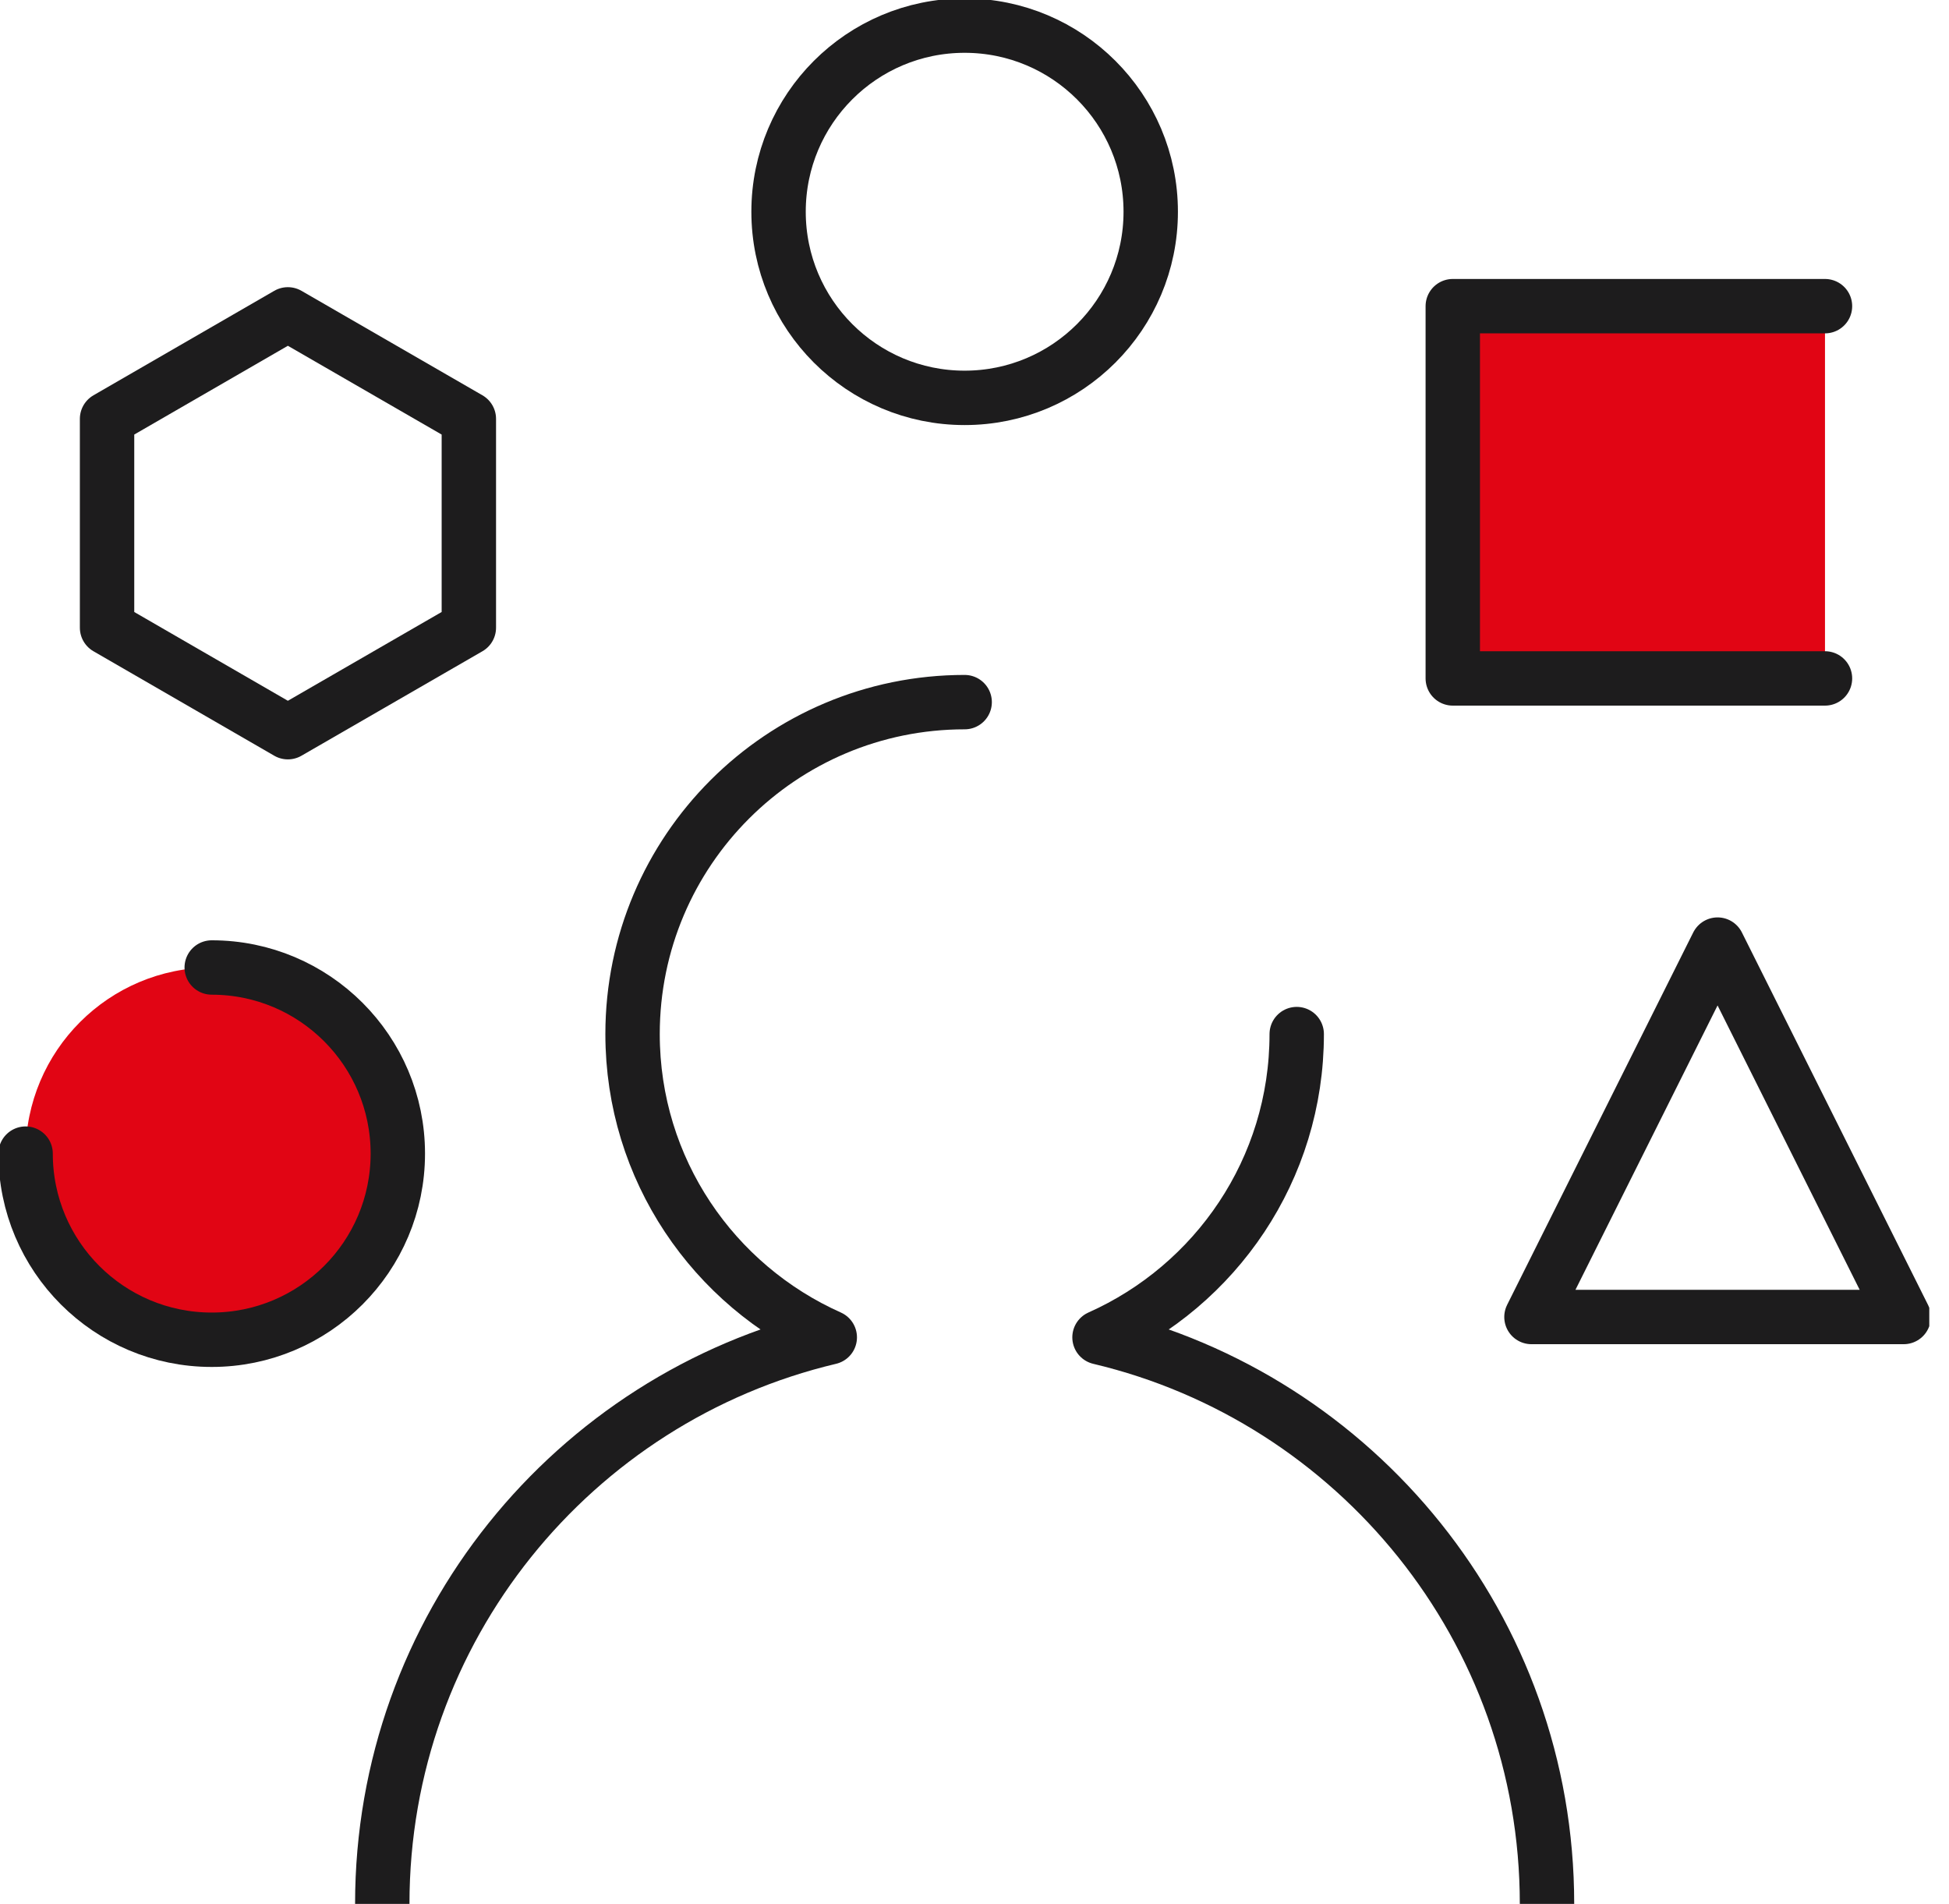
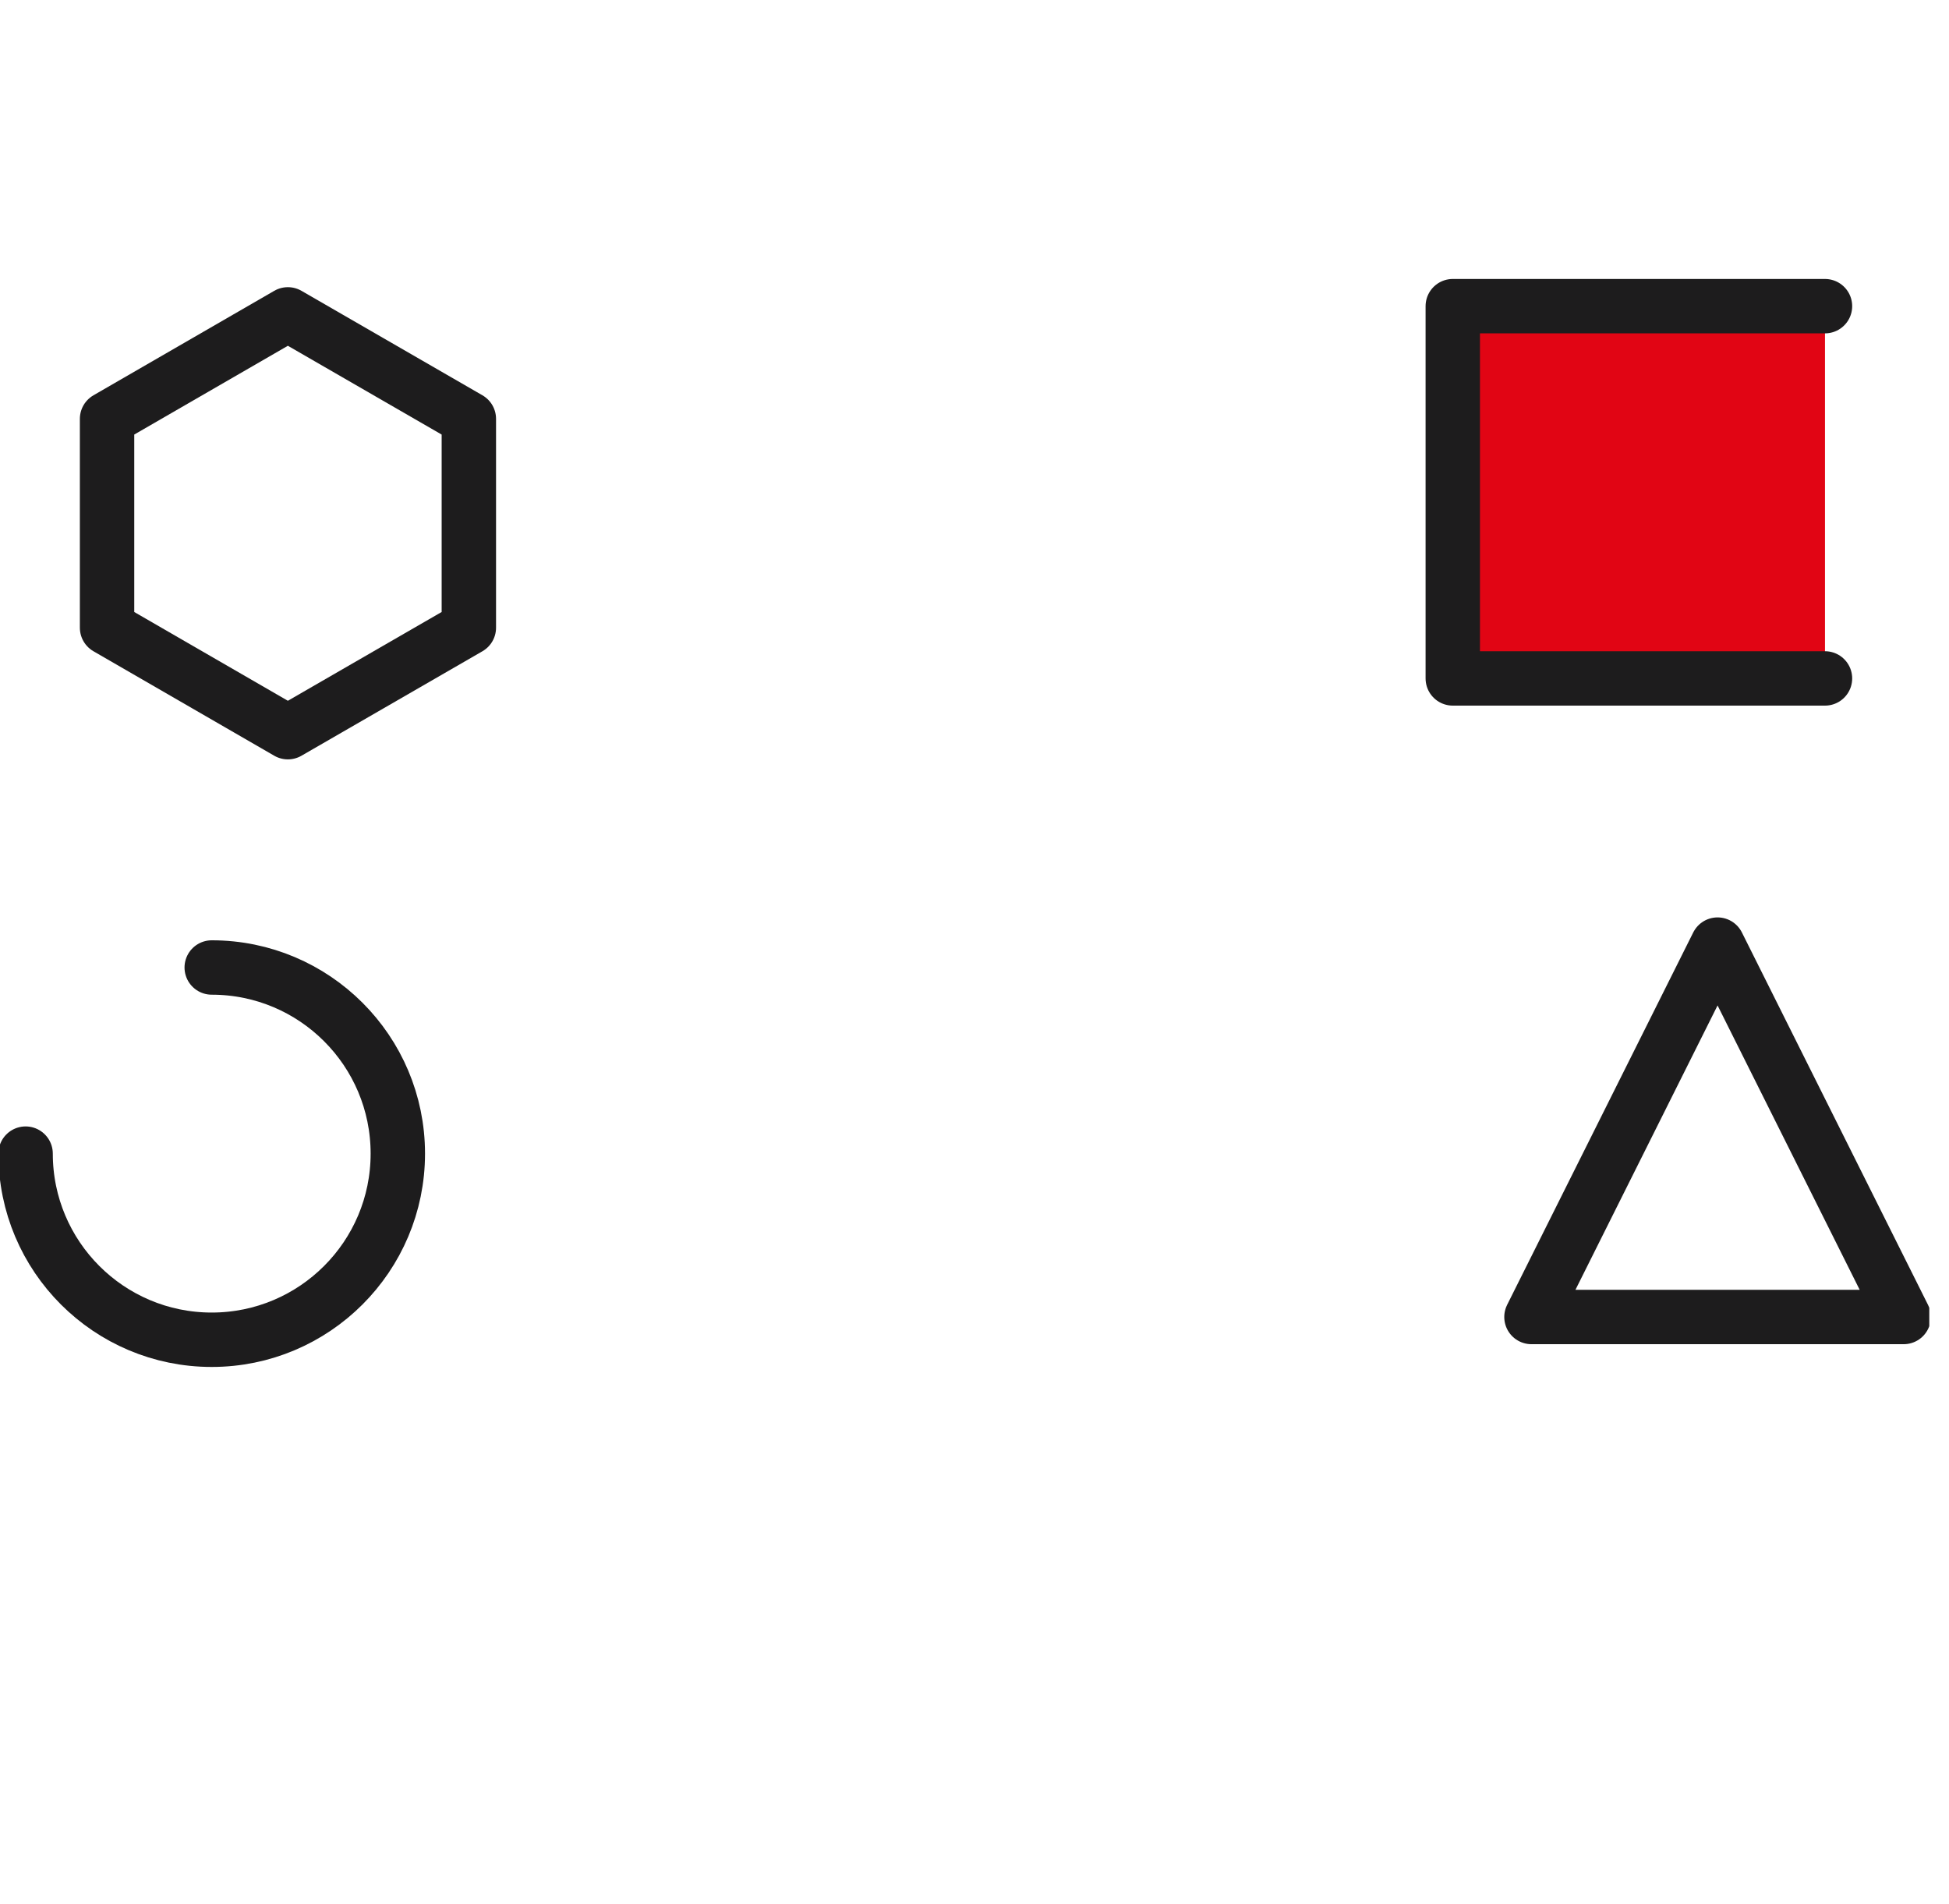
<svg xmlns="http://www.w3.org/2000/svg" width="43" height="42" viewBox="0 0 43 42" fill="none">
  <g clip-path="url(#clip0_9_306)">
-     <path d="M0.565 25.449C0.565 23.181 2.403 21.343 4.671 21.343C6.938 21.343 8.777 23.181 8.777 25.449C8.777 27.716 6.938 29.554 4.671 29.554C2.403 29.554 0.565 27.716 0.565 25.449Z" fill="#E10514" />
    <path d="M40.264 6.754H32.052V14.966H40.264V6.754Z" fill="#E10514" />
-     <path d="M21.283 15.489C17.237 15.489 13.956 18.766 13.956 22.812C13.956 25.799 15.745 28.36 18.307 29.502C12.645 30.843 8.434 35.928 8.434 42" stroke="#1D1C1D" stroke-width="1.2" stroke-linecap="round" stroke-linejoin="round" />
-     <path d="M34.131 42C34.131 35.928 29.92 30.843 24.258 29.502C26.82 28.36 28.609 25.799 28.609 22.812" stroke="#1D1C1D" stroke-width="1.2" stroke-linecap="round" stroke-linejoin="round" />
    <path d="M4.671 21.343C6.938 21.343 8.777 23.181 8.777 25.449C8.777 27.716 6.938 29.555 4.671 29.555C2.403 29.555 0.565 27.716 0.565 25.449" stroke="#1D1C1D" stroke-width="1.2" stroke-linecap="round" stroke-linejoin="round" />
-     <path d="M17.177 4.671C17.177 2.403 19.015 0.565 21.282 0.565C23.55 0.565 25.388 2.403 25.388 4.671C25.388 6.938 23.55 8.777 21.282 8.777C19.015 8.777 17.177 6.938 17.177 4.671Z" stroke="#1D1C1D" stroke-width="1.2" stroke-linejoin="round" />
    <path d="M40.264 14.966H32.052V6.754H40.264" stroke="#1D1C1D" stroke-width="1.2" stroke-linecap="round" stroke-linejoin="round" />
    <path d="M10.344 9.24L6.351 6.935L2.362 9.24V13.847L6.351 16.152L10.344 13.847V9.24Z" stroke="#1D1C1D" stroke-width="1.2" stroke-linejoin="round" />
    <path d="M37.894 20.838L42 29.053H33.788L37.894 20.838Z" stroke="#1D1C1D" stroke-width="1.2" stroke-linejoin="round" />
  </g>
  <defs>
    <clipPath id="clip0_9_306">
      <rect width="42.565" height="42" fill="white" />
    </clipPath>
  </defs>
</svg>